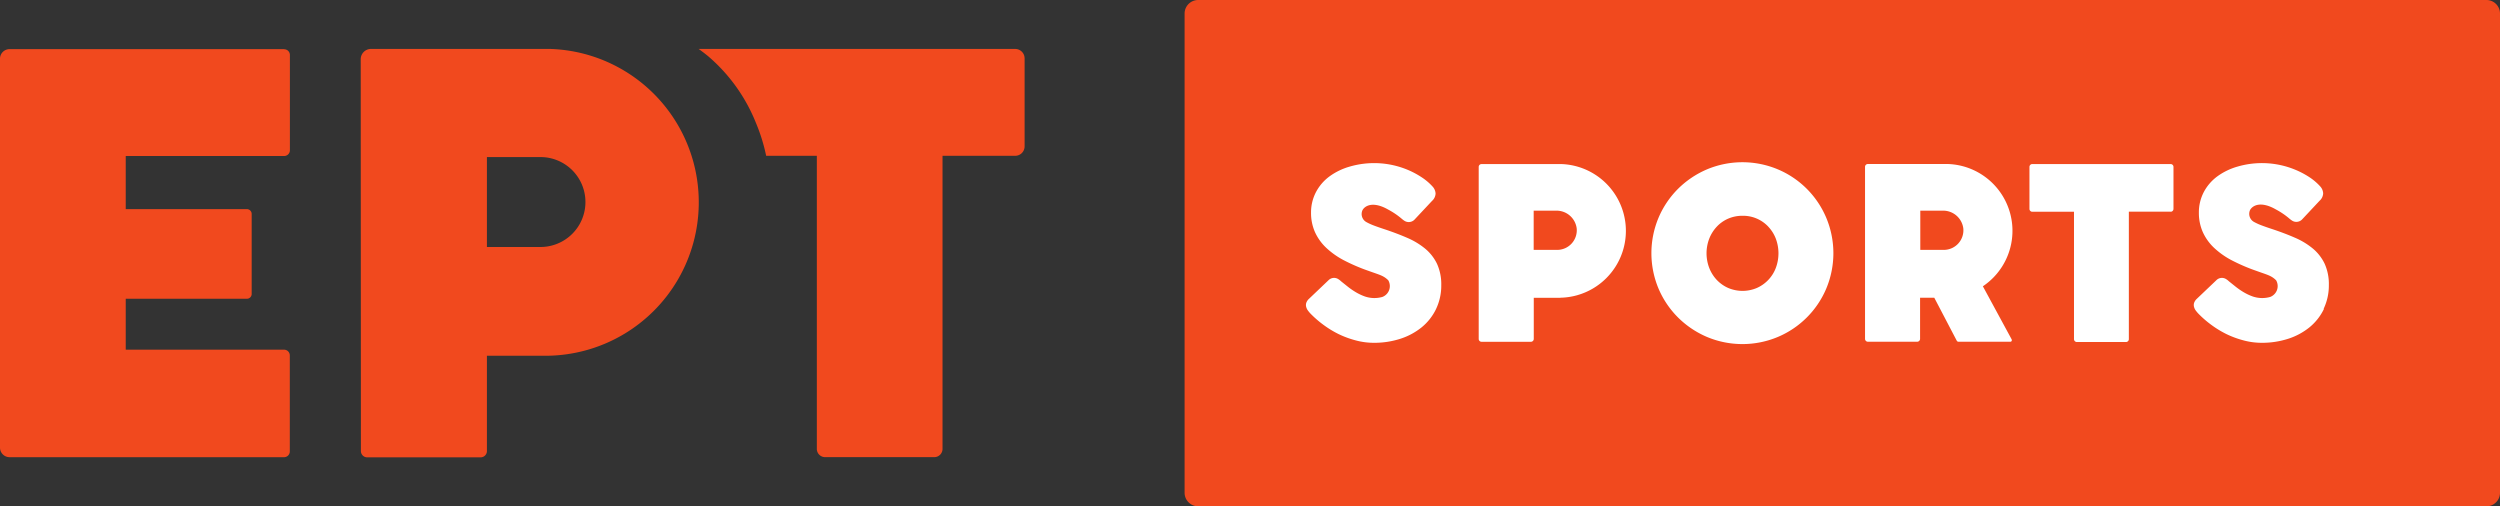
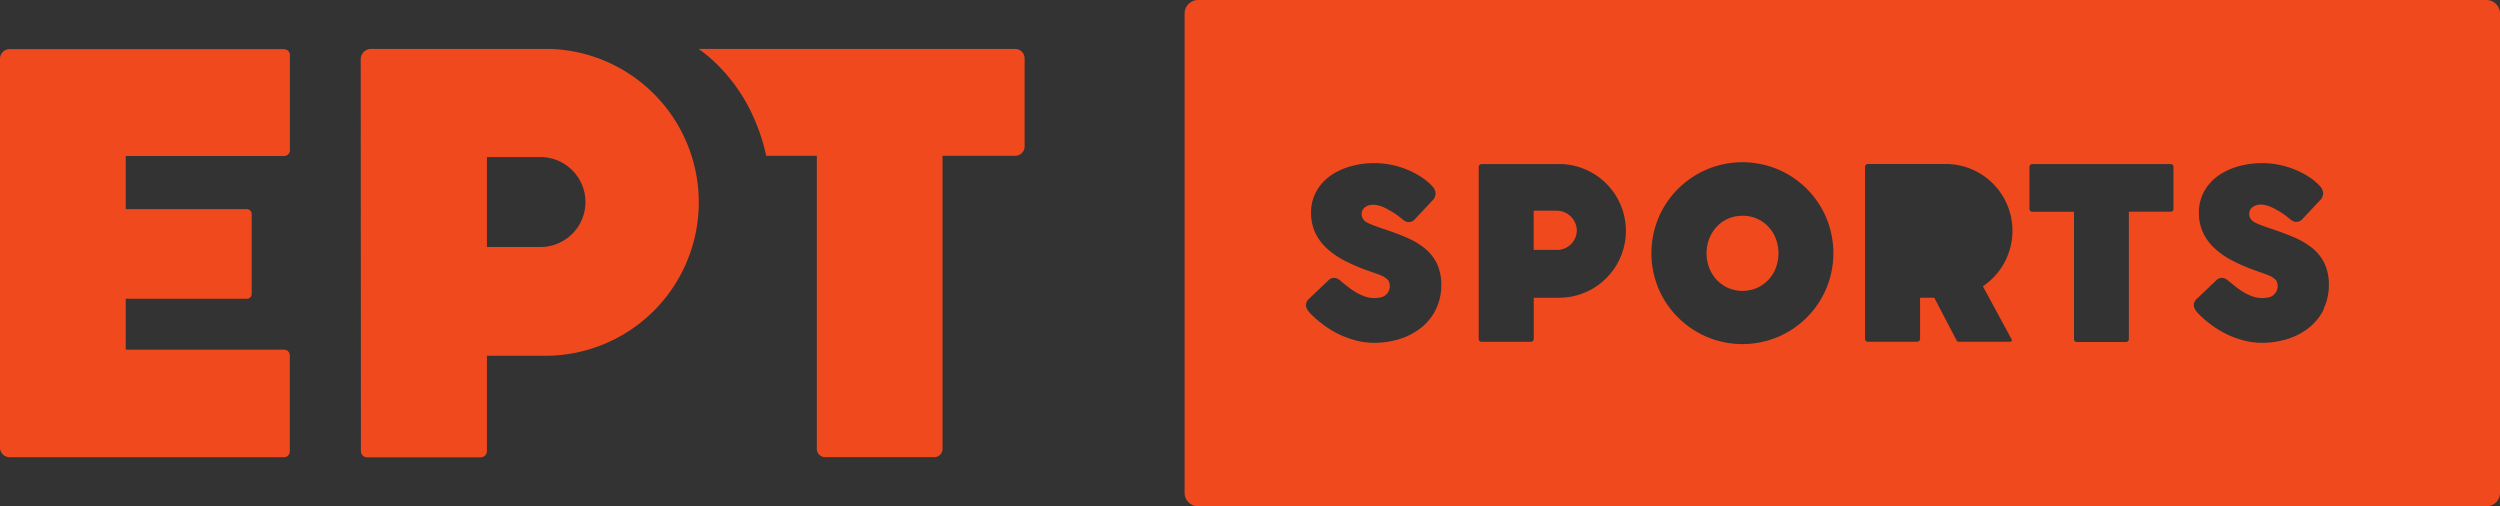
<svg xmlns="http://www.w3.org/2000/svg" width="79.536" height="16.108" viewBox="0 0 79.536 16.108">
  <rect x="0" y="0" width="79.536" height="16.108" fill="#333333" stroke="none" />
  <defs>
    <clipPath id="a">
      <rect width="79.536" height="16.108" fill="none" />
    </clipPath>
  </defs>
  <g transform="translate(-830 -54.205)">
-     <path d="M0,0H35.09V9.99H0Z" transform="translate(870.868 57.652)" fill="#fff" />
+     <path d="M0,0V9.99H0Z" transform="translate(870.868 57.652)" fill="#fff" />
    <g transform="translate(830 54.205)">
      <g clip-path="url(#a)">
        <path d="M225.03,15.049H214.961c.137.1.272.2.4.317a5.457,5.457,0,0,1,1.422,2.034,5.7,5.7,0,0,1,.326,1.049h1.612v9.324a.264.264,0,0,0,.263.263h3.473a.263.263,0,0,0,.263-.263V18.449h2.311a.3.3,0,0,0,.3-.3v-2.8a.3.3,0,0,0-.3-.3" transform="translate(-192.734 -13.492)" fill="#f1491e" />
        <path d="M9.041,15.114H.308A.305.305,0,0,0,0,15.419L0,27.791a.305.305,0,0,0,.305.305H9.038a.182.182,0,0,0,.182-.182V24.858a.182.182,0,0,0-.182-.182H4v-1.62H7.853a.153.153,0,0,0,.154-.153V20.357a.154.154,0,0,0-.154-.153H4v-1.69H9.041a.182.182,0,0,0,.182-.182V15.3a.182.182,0,0,0-.182-.182" transform="translate(0 -13.551)" fill="#f1491e" />
        <path d="M117.03,15.049c-.032,0-5.734,0-5.734,0a.328.328,0,0,0-.315.321h0l.006,12.472a.2.2,0,0,0,.2.2h3.609a.2.2,0,0,0,.2-.2V24.81h1.928a4.882,4.882,0,0,0,.115-9.76m-.33,6.3h-1.713l0-2.861H116.7a1.43,1.43,0,1,1,0,2.861" transform="translate(-99.505 -13.492)" fill="#f1491e" />
-         <path d="M591.536,64.816h-.713l0,1.248h.747a.624.624,0,0,0,.622-.68.646.646,0,0,0-.654-.568" transform="translate(-529.73 -58.114)" fill="#f1491e" />
        <path d="M527.044,66.739a1.1,1.1,0,0,0-.822-.348,1.126,1.126,0,0,0-.458.092,1.092,1.092,0,0,0-.362.256,1.2,1.2,0,0,0-.238.379,1.3,1.3,0,0,0,0,.933,1.178,1.178,0,0,0,.238.379,1.12,1.12,0,0,0,.362.256,1.163,1.163,0,0,0,.917,0,1.134,1.134,0,0,0,.6-.635,1.328,1.328,0,0,0,0-.933,1.16,1.16,0,0,0-.238-.379" transform="translate(-470.785 -59.526)" fill="#f1491e" />
        <path d="M472.617,64.816H471.9l0,1.248h.747a.624.624,0,0,0,.622-.68.646.646,0,0,0-.654-.568" transform="translate(-423.107 -58.114)" fill="#f1491e" />
        <path d="M412.89,0H364.905a.432.432,0,0,0-.432.432V15.676a.432.432,0,0,0,.432.432H405.89a.432.432,0,0,0,.432-.432V.432A.432.432,0,0,0,405.89,0M372.474,9.83a1.707,1.707,0,0,1-.456.581,2.1,2.1,0,0,1-.681.367,2.7,2.7,0,0,1-.846.128,2.222,2.222,0,0,1-.575-.077,2.976,2.976,0,0,1-.543-.2,3.165,3.165,0,0,1-.49-.3,3.3,3.3,0,0,1-.415-.363c-.027-.03-.049-.057-.069-.084a.322.322,0,0,1-.055-.11.233.233,0,0,1,0-.136.314.314,0,0,1,.082-.125l.623-.593a.249.249,0,0,1,.3-.046.511.511,0,0,1,.1.075c.063.051.138.111.221.177a2.3,2.3,0,0,0,.257.176,1.651,1.651,0,0,0,.282.132.932.932,0,0,0,.556.015.369.369,0,0,0,.188-.53c-.157-.153-.266-.168-.629-.3a5.8,5.8,0,0,1-.775-.332,2.525,2.525,0,0,1-.574-.405,1.591,1.591,0,0,1-.356-.5,1.5,1.5,0,0,1-.123-.612,1.393,1.393,0,0,1,.154-.651,1.471,1.471,0,0,1,.426-.5,2.033,2.033,0,0,1,.644-.315,2.775,2.775,0,0,1,1.827.091A2.709,2.709,0,0,1,372,5.63a1.778,1.778,0,0,1,.358.3.352.352,0,0,1,.1.23.335.335,0,0,1-.114.233l-.548.585a.255.255,0,0,1-.333.044.934.934,0,0,1-.1-.078,2.4,2.4,0,0,0-.414-.277c-.485-.277-.744-.119-.817.022a.293.293,0,0,0,.127.378,1.812,1.812,0,0,0,.25.113q.154.058.346.12c.256.086.494.176.706.269a2.356,2.356,0,0,1,.566.342,1.434,1.434,0,0,1,.377.483,1.565,1.565,0,0,1,.135.678,1.728,1.728,0,0,1-.165.757m3.949-.355h-.841v1.308a.092.092,0,0,1-.092.092h-1.568a.091.091,0,0,1-.092-.091c0-.668,0-4.808,0-5.473a.09.09,0,0,1,.09-.09l2.552,0h0a2.127,2.127,0,0,1-.054,4.252m8.469-.29a2.89,2.89,0,0,1-1.54,1.538,2.916,2.916,0,0,1-2.254,0,2.948,2.948,0,0,1-.921-.619,2.908,2.908,0,0,1-.621-.919,2.917,2.917,0,0,1,0-2.254,2.9,2.9,0,0,1,.621-.921,2.944,2.944,0,0,1,.921-.619,2.913,2.913,0,0,1,2.254,0,2.885,2.885,0,0,1,1.54,1.54,2.911,2.911,0,0,1,0,2.254m5.894,1.606c.021.037.01.085-.043.085h-1.614c-.048,0-.065,0-.089-.041l-.711-1.36h-.452v1.308a.092.092,0,0,1-.091.092h-1.569a.091.091,0,0,1-.091-.091c0-.668,0-4.807,0-5.473a.089.089,0,0,1,.09-.09l2.552,0h0a2.126,2.126,0,0,1,1.107,3.89Zm5.058-4.054h-1.325v4.056a.091.091,0,0,1-.091.091h-1.563a.091.091,0,0,1-.091-.091V6.737h-1.326a.091.091,0,0,1-.091-.091l0-1.336a.091.091,0,0,1,.091-.091h4.4a.091.091,0,0,1,.091.091l0,1.336a.091.091,0,0,1-.091.091M400.72,9.83a1.711,1.711,0,0,1-.456.581,2.107,2.107,0,0,1-.681.367,2.706,2.706,0,0,1-.846.128,2.22,2.22,0,0,1-.575-.077,2.97,2.97,0,0,1-.543-.2,3.16,3.16,0,0,1-.49-.3,3.307,3.307,0,0,1-.415-.363c-.026-.03-.049-.057-.069-.084a.325.325,0,0,1-.055-.11.233.233,0,0,1,0-.136.314.314,0,0,1,.082-.125l.623-.593a.249.249,0,0,1,.3-.046.506.506,0,0,1,.1.075l.221.177a2.306,2.306,0,0,0,.257.176,1.647,1.647,0,0,0,.282.132.932.932,0,0,0,.556.015.369.369,0,0,0,.188-.53c-.157-.153-.266-.168-.629-.3a5.793,5.793,0,0,1-.775-.332,2.529,2.529,0,0,1-.574-.405,1.589,1.589,0,0,1-.356-.5,1.505,1.505,0,0,1-.123-.612,1.393,1.393,0,0,1,.153-.651,1.471,1.471,0,0,1,.426-.5,2.034,2.034,0,0,1,.644-.315,2.774,2.774,0,0,1,1.827.091,2.706,2.706,0,0,1,.446.231,1.771,1.771,0,0,1,.358.3.352.352,0,0,1,.1.23.335.335,0,0,1-.114.233l-.548.585a.254.254,0,0,1-.332.044.9.9,0,0,1-.1-.078,2.4,2.4,0,0,0-.414-.277c-.485-.277-.744-.119-.818.022a.293.293,0,0,0,.127.378,1.807,1.807,0,0,0,.25.113q.154.058.346.12c.257.086.494.176.706.269a2.354,2.354,0,0,1,.566.342,1.434,1.434,0,0,1,.377.483,1.565,1.565,0,0,1,.135.678,1.726,1.726,0,0,1-.165.757" transform="translate(-326.786 0)" fill="#f1491e" />
      </g>
    </g>
  </g>
</svg>